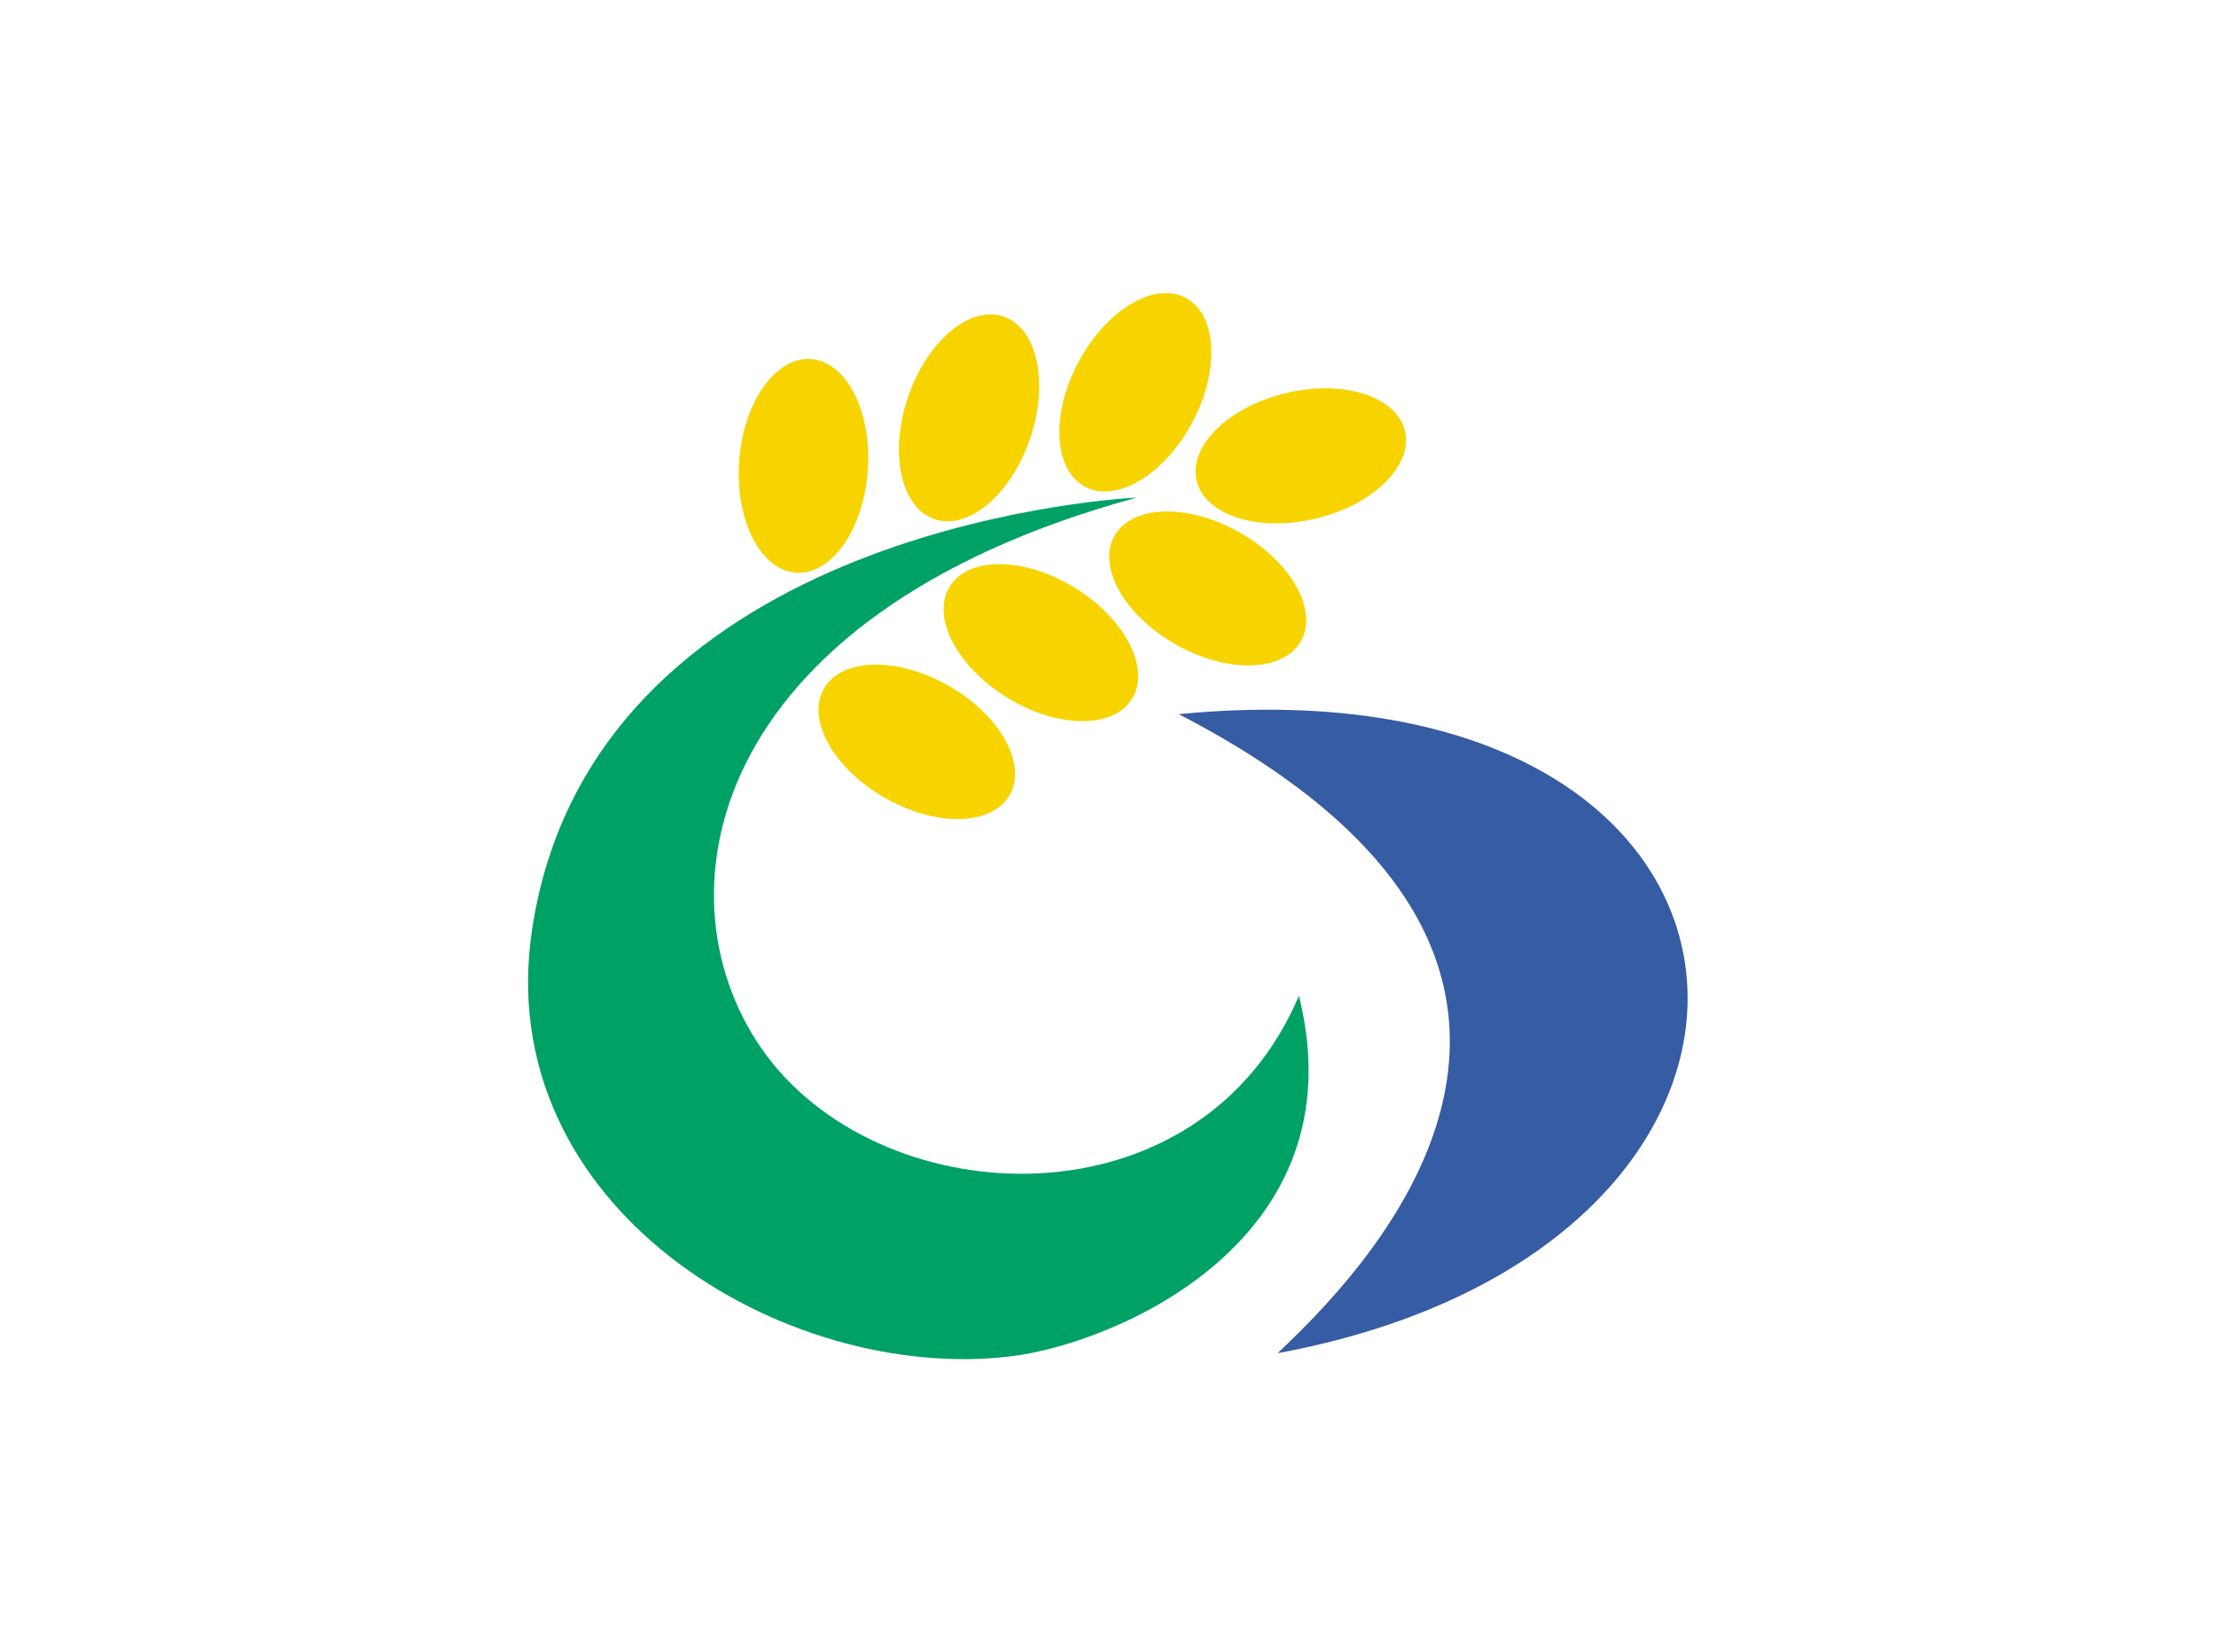
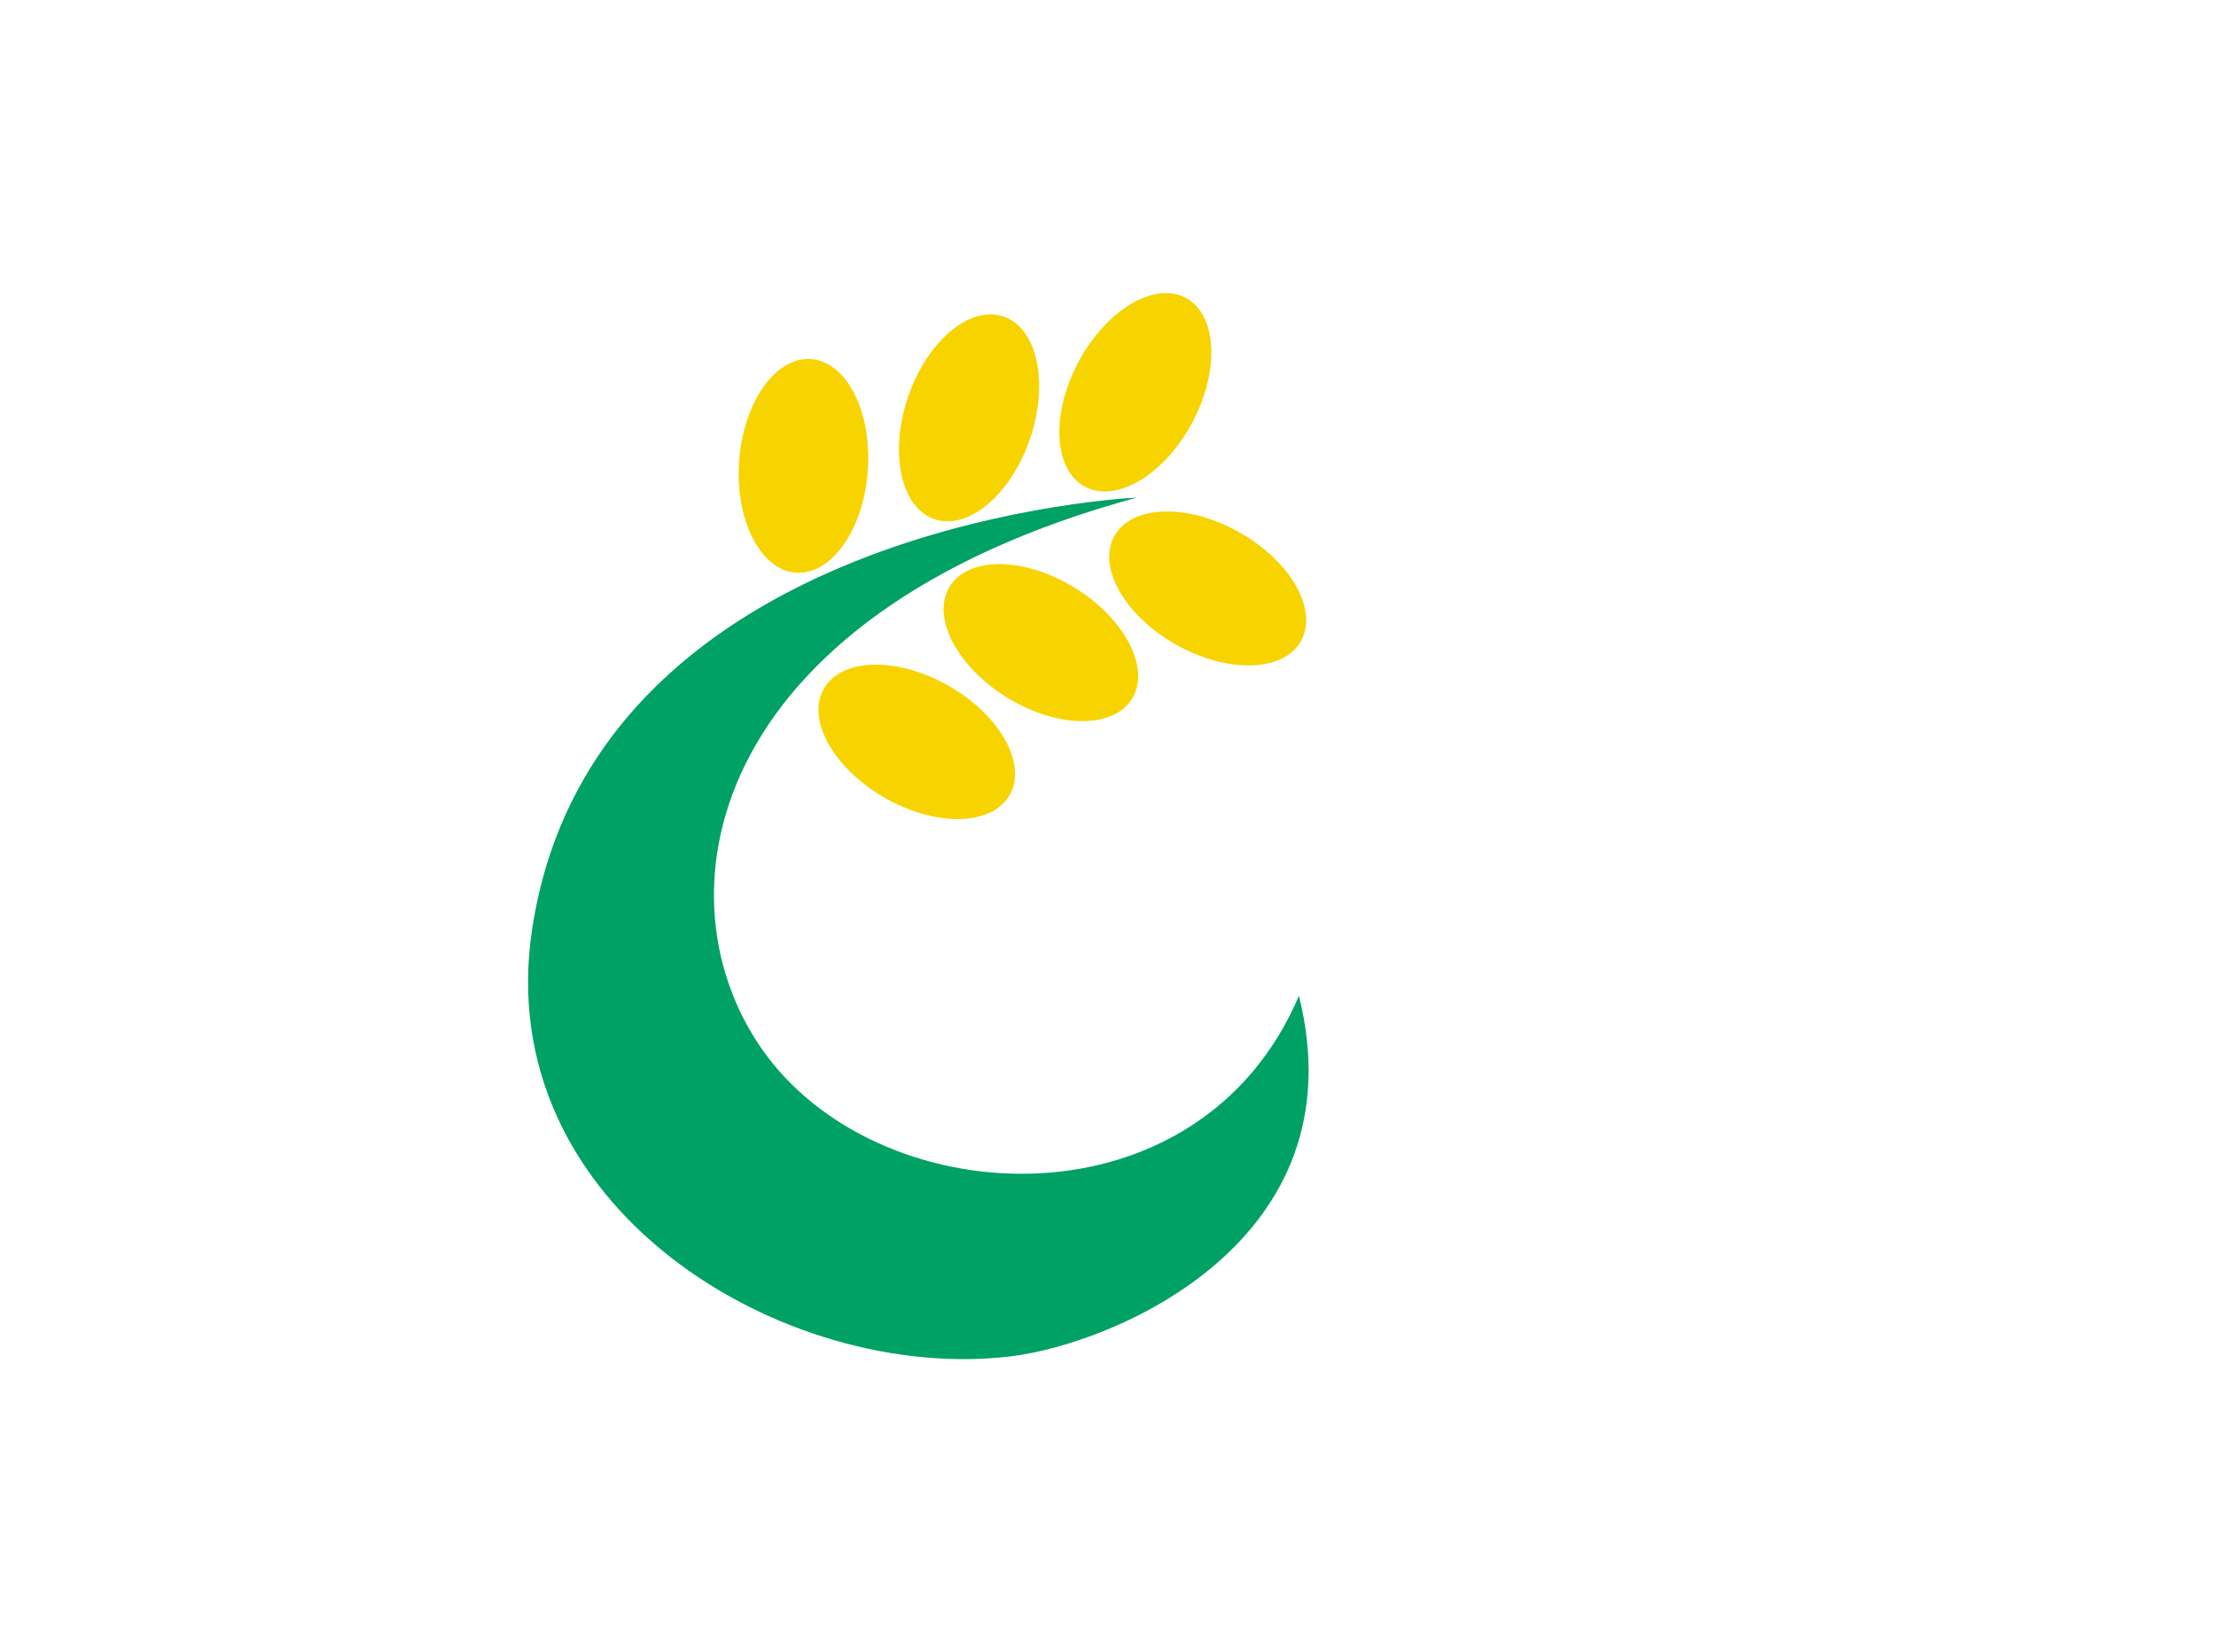
<svg xmlns="http://www.w3.org/2000/svg" version="1.1" id="Layer_2" x="0px" y="0px" viewBox="0 0 354 264" style="enable-background:new 0 0 354 264;" xml:space="preserve">
  <style type="text/css">
	.st0{fill:#FFFFFF;}
	.st1{fill:#F7D400;}
	.st2{fill:#00A165;}
	.st3{fill:#365CA3;}
</style>
-   <rect class="st0" width="354" height="264" />
  <g>
    <ellipse transform="matrix(0.998 6.975647e-002 -6.975647e-002 0.998 5.501 -8.769)" class="st1" cx="128.3" cy="74.4" rx="10.3" ry="17.1" />
    <ellipse transform="matrix(0.947 0.322 -0.322 0.947 29.685 -46.25)" class="st1" cx="154.8" cy="66.7" rx="10.3" ry="17.1" />
    <ellipse transform="matrix(0.882 0.471 -0.471 0.882 50.907 -78.063)" class="st1" cx="181.4" cy="62.7" rx="10.3" ry="17.1" />
-     <ellipse transform="matrix(0.233 0.973 -0.973 0.233 230.117 -146.297)" class="st1" cx="207.8" cy="72.7" rx="10.3" ry="17.1" />
    <ellipse transform="matrix(0.492 -0.871 0.871 0.492 16.057 215.738)" class="st1" cx="192.9" cy="94.1" rx="10.3" ry="17.1" />
    <ellipse transform="matrix(0.524 -0.852 0.852 0.524 -8.447 190.495)" class="st1" cx="166.3" cy="102.8" rx="10.3" ry="17.1" />
    <ellipse transform="matrix(0.497 -0.868 0.868 0.497 -29.254 186.656)" class="st1" cx="146.4" cy="118.6" rx="10.3" ry="17.1" />
-     <path class="st2" d="M181.6,79.5c-5.9,0.3-87.1,6-96.6,69c-6.7,44.4,40.3,72.6,76.5,68.2c16.5-2,55.8-18.4,46-57.6   c-15.8,37.2-65.8,35.2-85,9.6C104.2,144.2,112.1,98.4,181.6,79.5z" />
-     <path class="st3" d="M188.3,114.1c101.5-9.8,109.3,84.8,15.8,102.1C215.2,205.6,268.2,155.5,188.3,114.1z" />
+     <path class="st2" d="M181.6,79.5c-5.9,0.3-87.1,6-96.6,69c-6.7,44.4,40.3,72.6,76.5,68.2c16.5-2,55.8-18.4,46-57.6   c-15.8,37.2-65.8,35.2-85,9.6C104.2,144.2,112.1,98.4,181.6,79.5" />
  </g>
</svg>